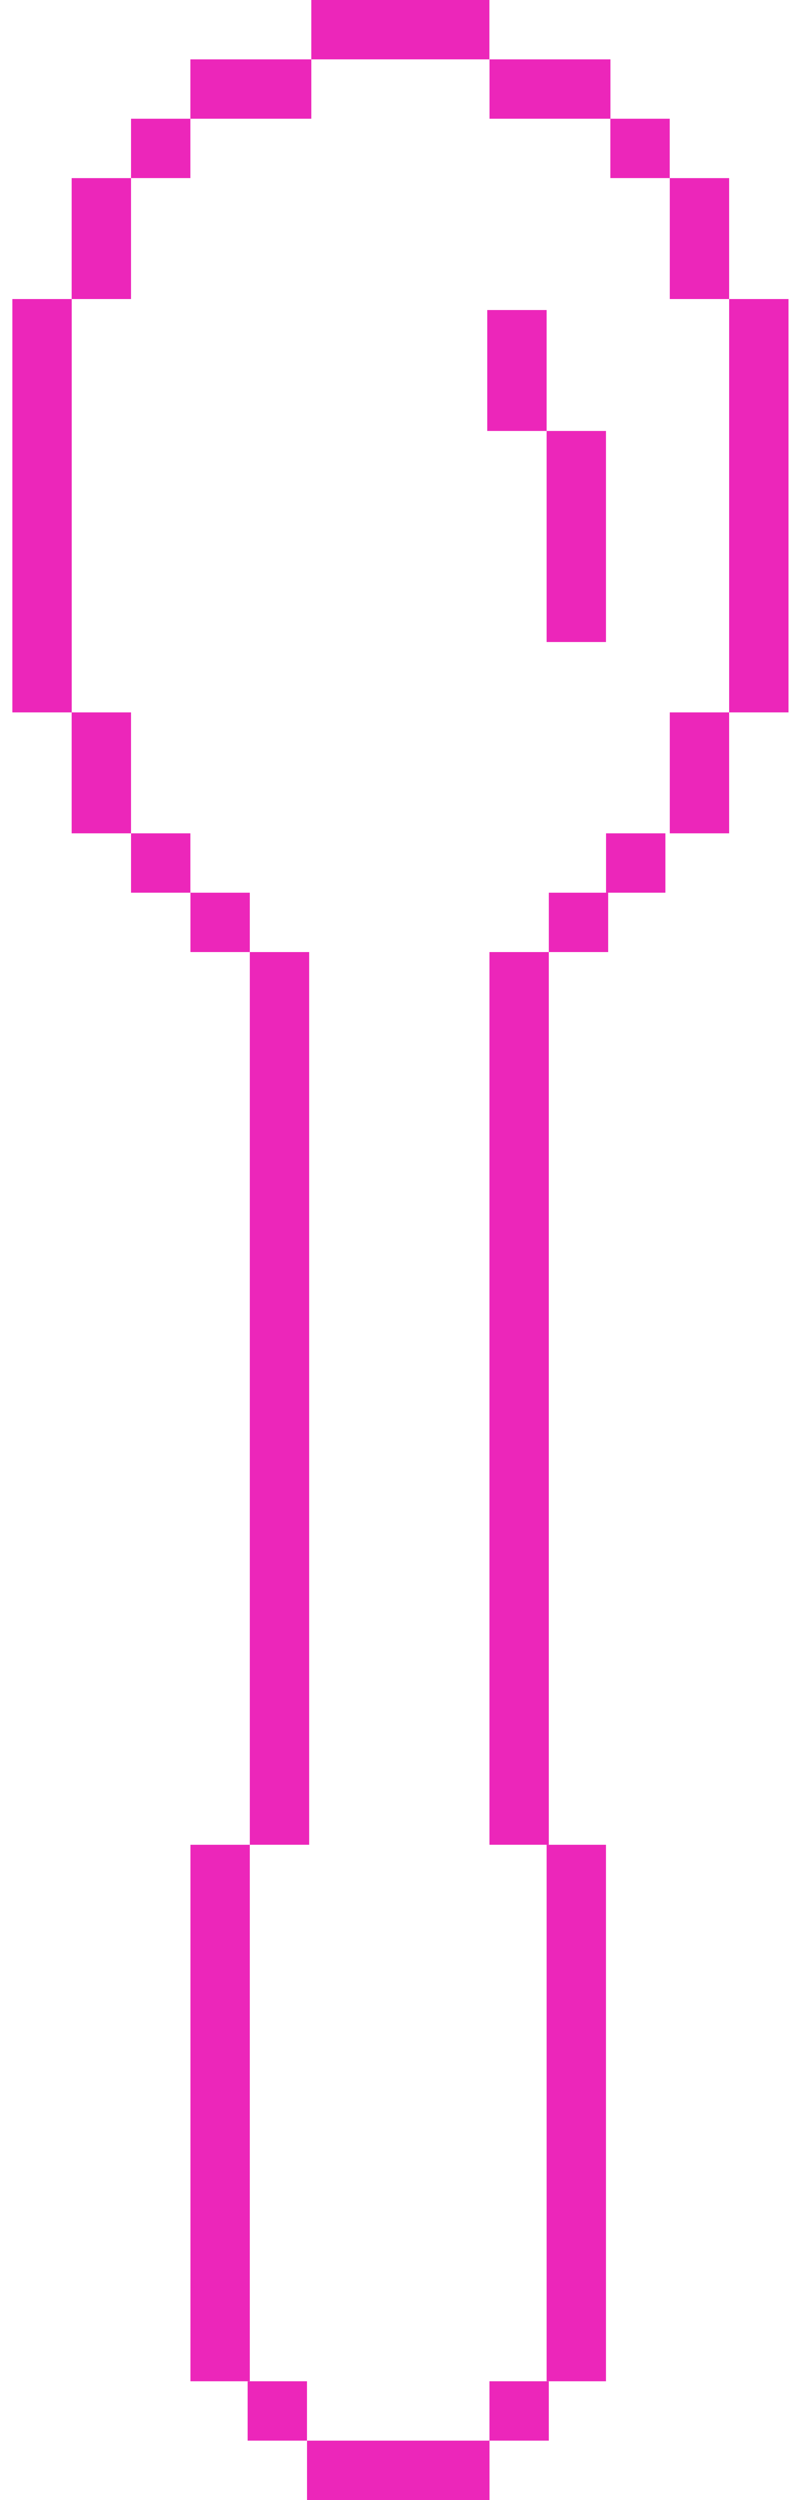
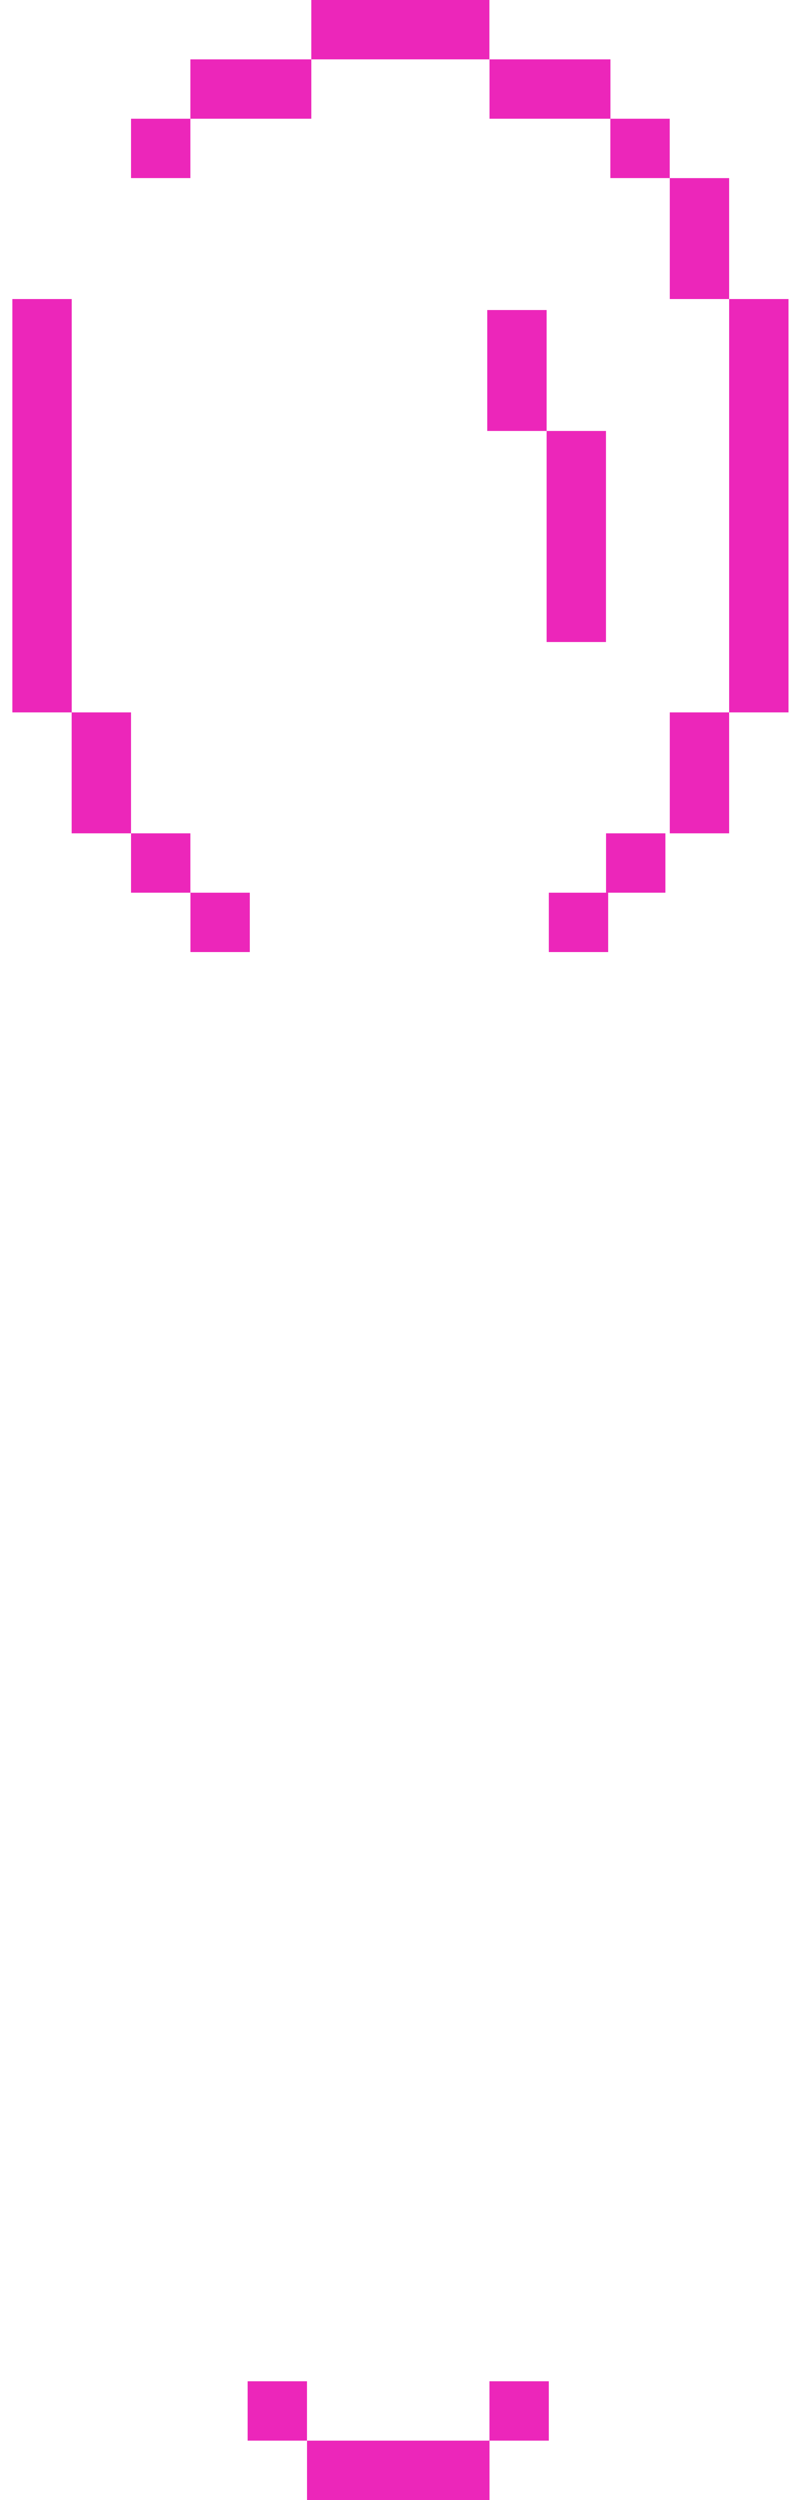
<svg xmlns="http://www.w3.org/2000/svg" width="53" height="165" viewBox="0 0 53 165" fill="none">
  <rect x="20.547" width="11.755" height="3.918" fill="#EC26BA" />
  <rect x="12.566" y="3.918" width="7.982" height="3.918" fill="#EC26BA" />
  <rect x="8.648" y="7.836" width="3.918" height="3.918" fill="#EC26BA" />
  <rect x="40.285" y="7.836" width="3.918" height="3.918" fill="#EC26BA" />
  <rect x="32.309" y="3.918" width="7.982" height="3.918" fill="#EC26BA" />
  <rect x="48.125" y="11.755" width="7.982" height="3.918" transform="rotate(90 48.125 11.755)" fill="#EC26BA" />
  <rect x="48.125" y="47.018" width="7.982" height="3.918" transform="rotate(90 48.125 47.018)" fill="#EC26BA" />
  <rect x="39.996" y="28.443" width="13.931" height="3.918" transform="rotate(90 39.996 28.443)" fill="#EC26BA" />
  <rect x="36.078" y="20.462" width="7.982" height="3.918" transform="rotate(90 36.078 20.462)" fill="#EC26BA" />
-   <rect x="8.648" y="11.755" width="7.982" height="3.918" transform="rotate(90 8.648 11.755)" fill="#EC26BA" />
  <rect x="8.648" y="47.018" width="7.982" height="3.918" transform="rotate(90 8.648 47.018)" fill="#EC26BA" />
  <rect x="12.566" y="55" width="3.918" height="3.918" transform="rotate(90 12.566 55)" fill="#EC26BA" />
  <rect x="16.488" y="58.918" width="3.918" height="3.918" transform="rotate(90 16.488 58.918)" fill="#EC26BA" />
  <rect x="43.918" y="55" width="3.918" height="3.918" transform="rotate(90 43.918 55)" fill="#EC26BA" />
  <rect x="40.141" y="58.918" width="3.918" height="3.918" transform="rotate(90 40.141 58.918)" fill="#EC26BA" />
  <rect x="20.262" y="157.164" width="3.918" height="3.918" transform="rotate(90 20.262 157.164)" fill="#EC26BA" />
  <rect x="32.309" y="161.082" width="3.918" height="12.045" transform="rotate(90 32.309 161.082)" fill="#EC26BA" />
  <rect x="36.223" y="157.164" width="3.918" height="3.918" transform="rotate(90 36.223 157.164)" fill="#EC26BA" />
  <rect x="4.734" y="19.736" width="27.282" height="3.918" transform="rotate(90 4.734 19.736)" fill="#EC26BA" />
  <rect x="52.043" y="19.736" width="27.282" height="3.918" transform="rotate(90 52.043 19.736)" fill="#EC26BA" />
-   <rect x="36.223" y="62.836" width="58.918" height="3.918" transform="rotate(90 36.223 62.836)" fill="#EC26BA" />
-   <rect x="39.996" y="121.755" width="35.409" height="3.918" transform="rotate(90 39.996 121.755)" fill="#EC26BA" />
-   <rect x="20.406" y="62.836" width="58.918" height="3.918" transform="rotate(90 20.406 62.836)" fill="#EC26BA" />
-   <rect x="16.488" y="121.755" width="35.409" height="3.918" transform="rotate(90 16.488 121.755)" fill="#EC26BA" />
</svg>